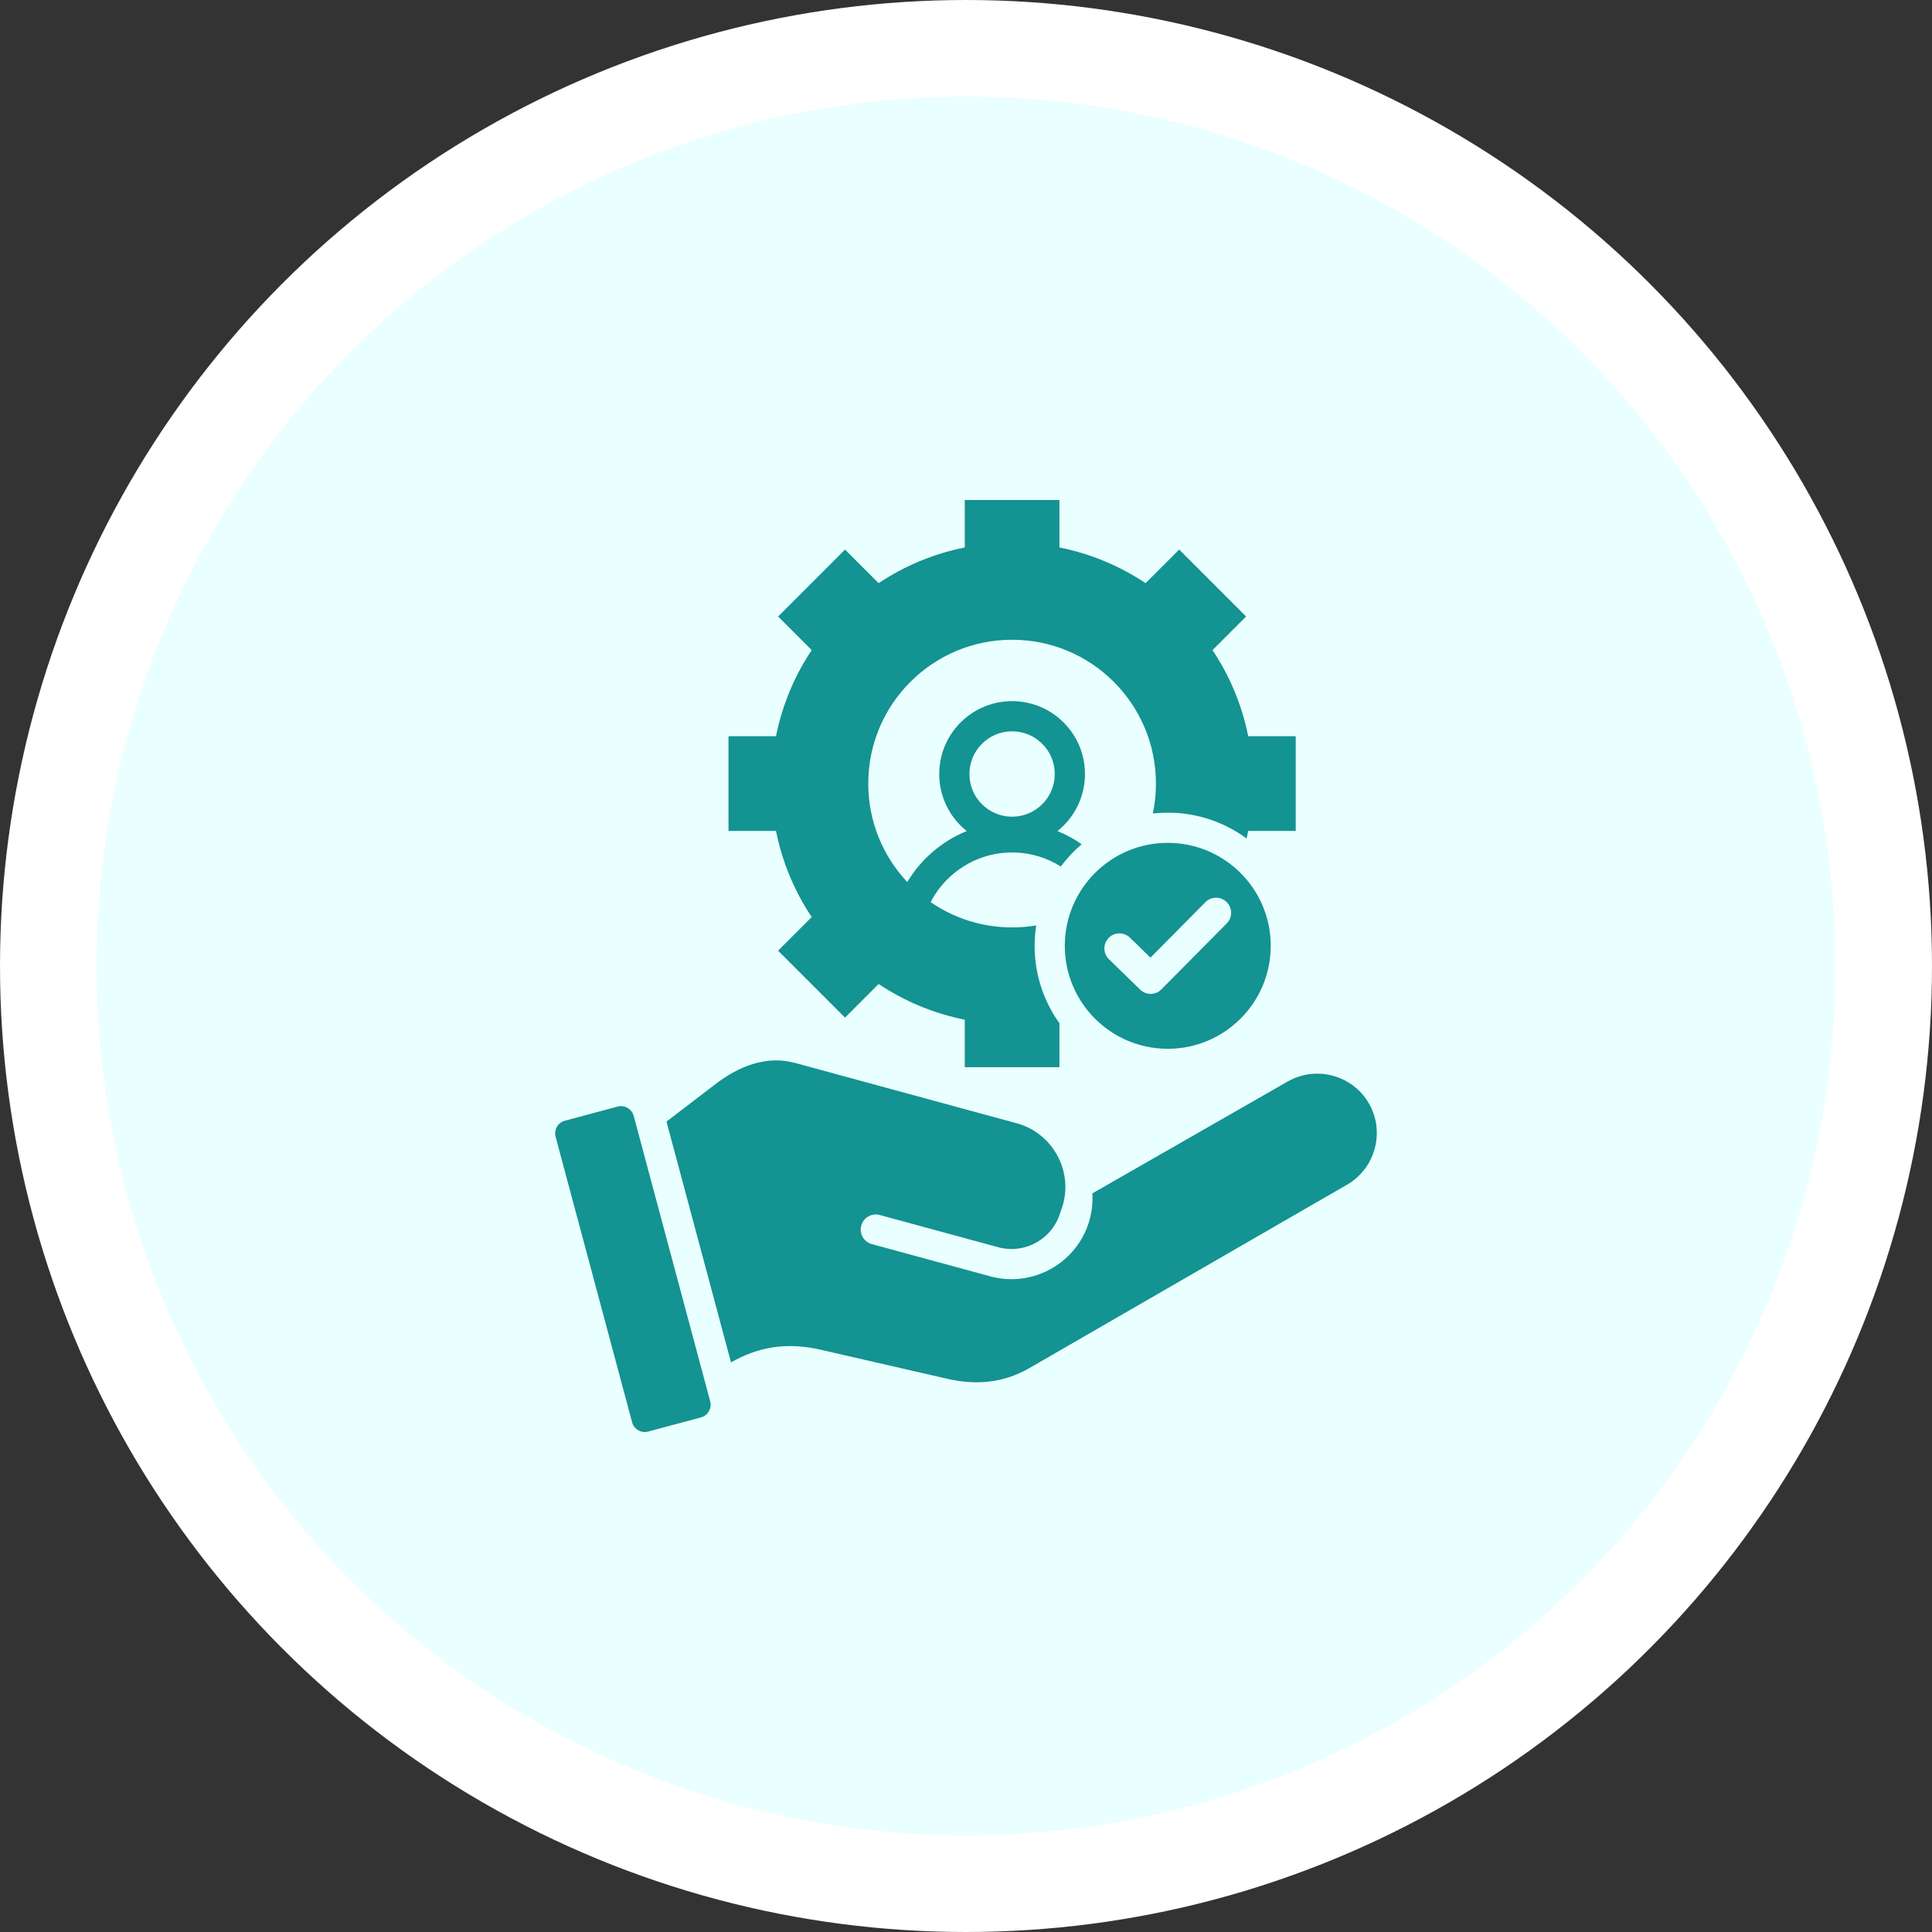
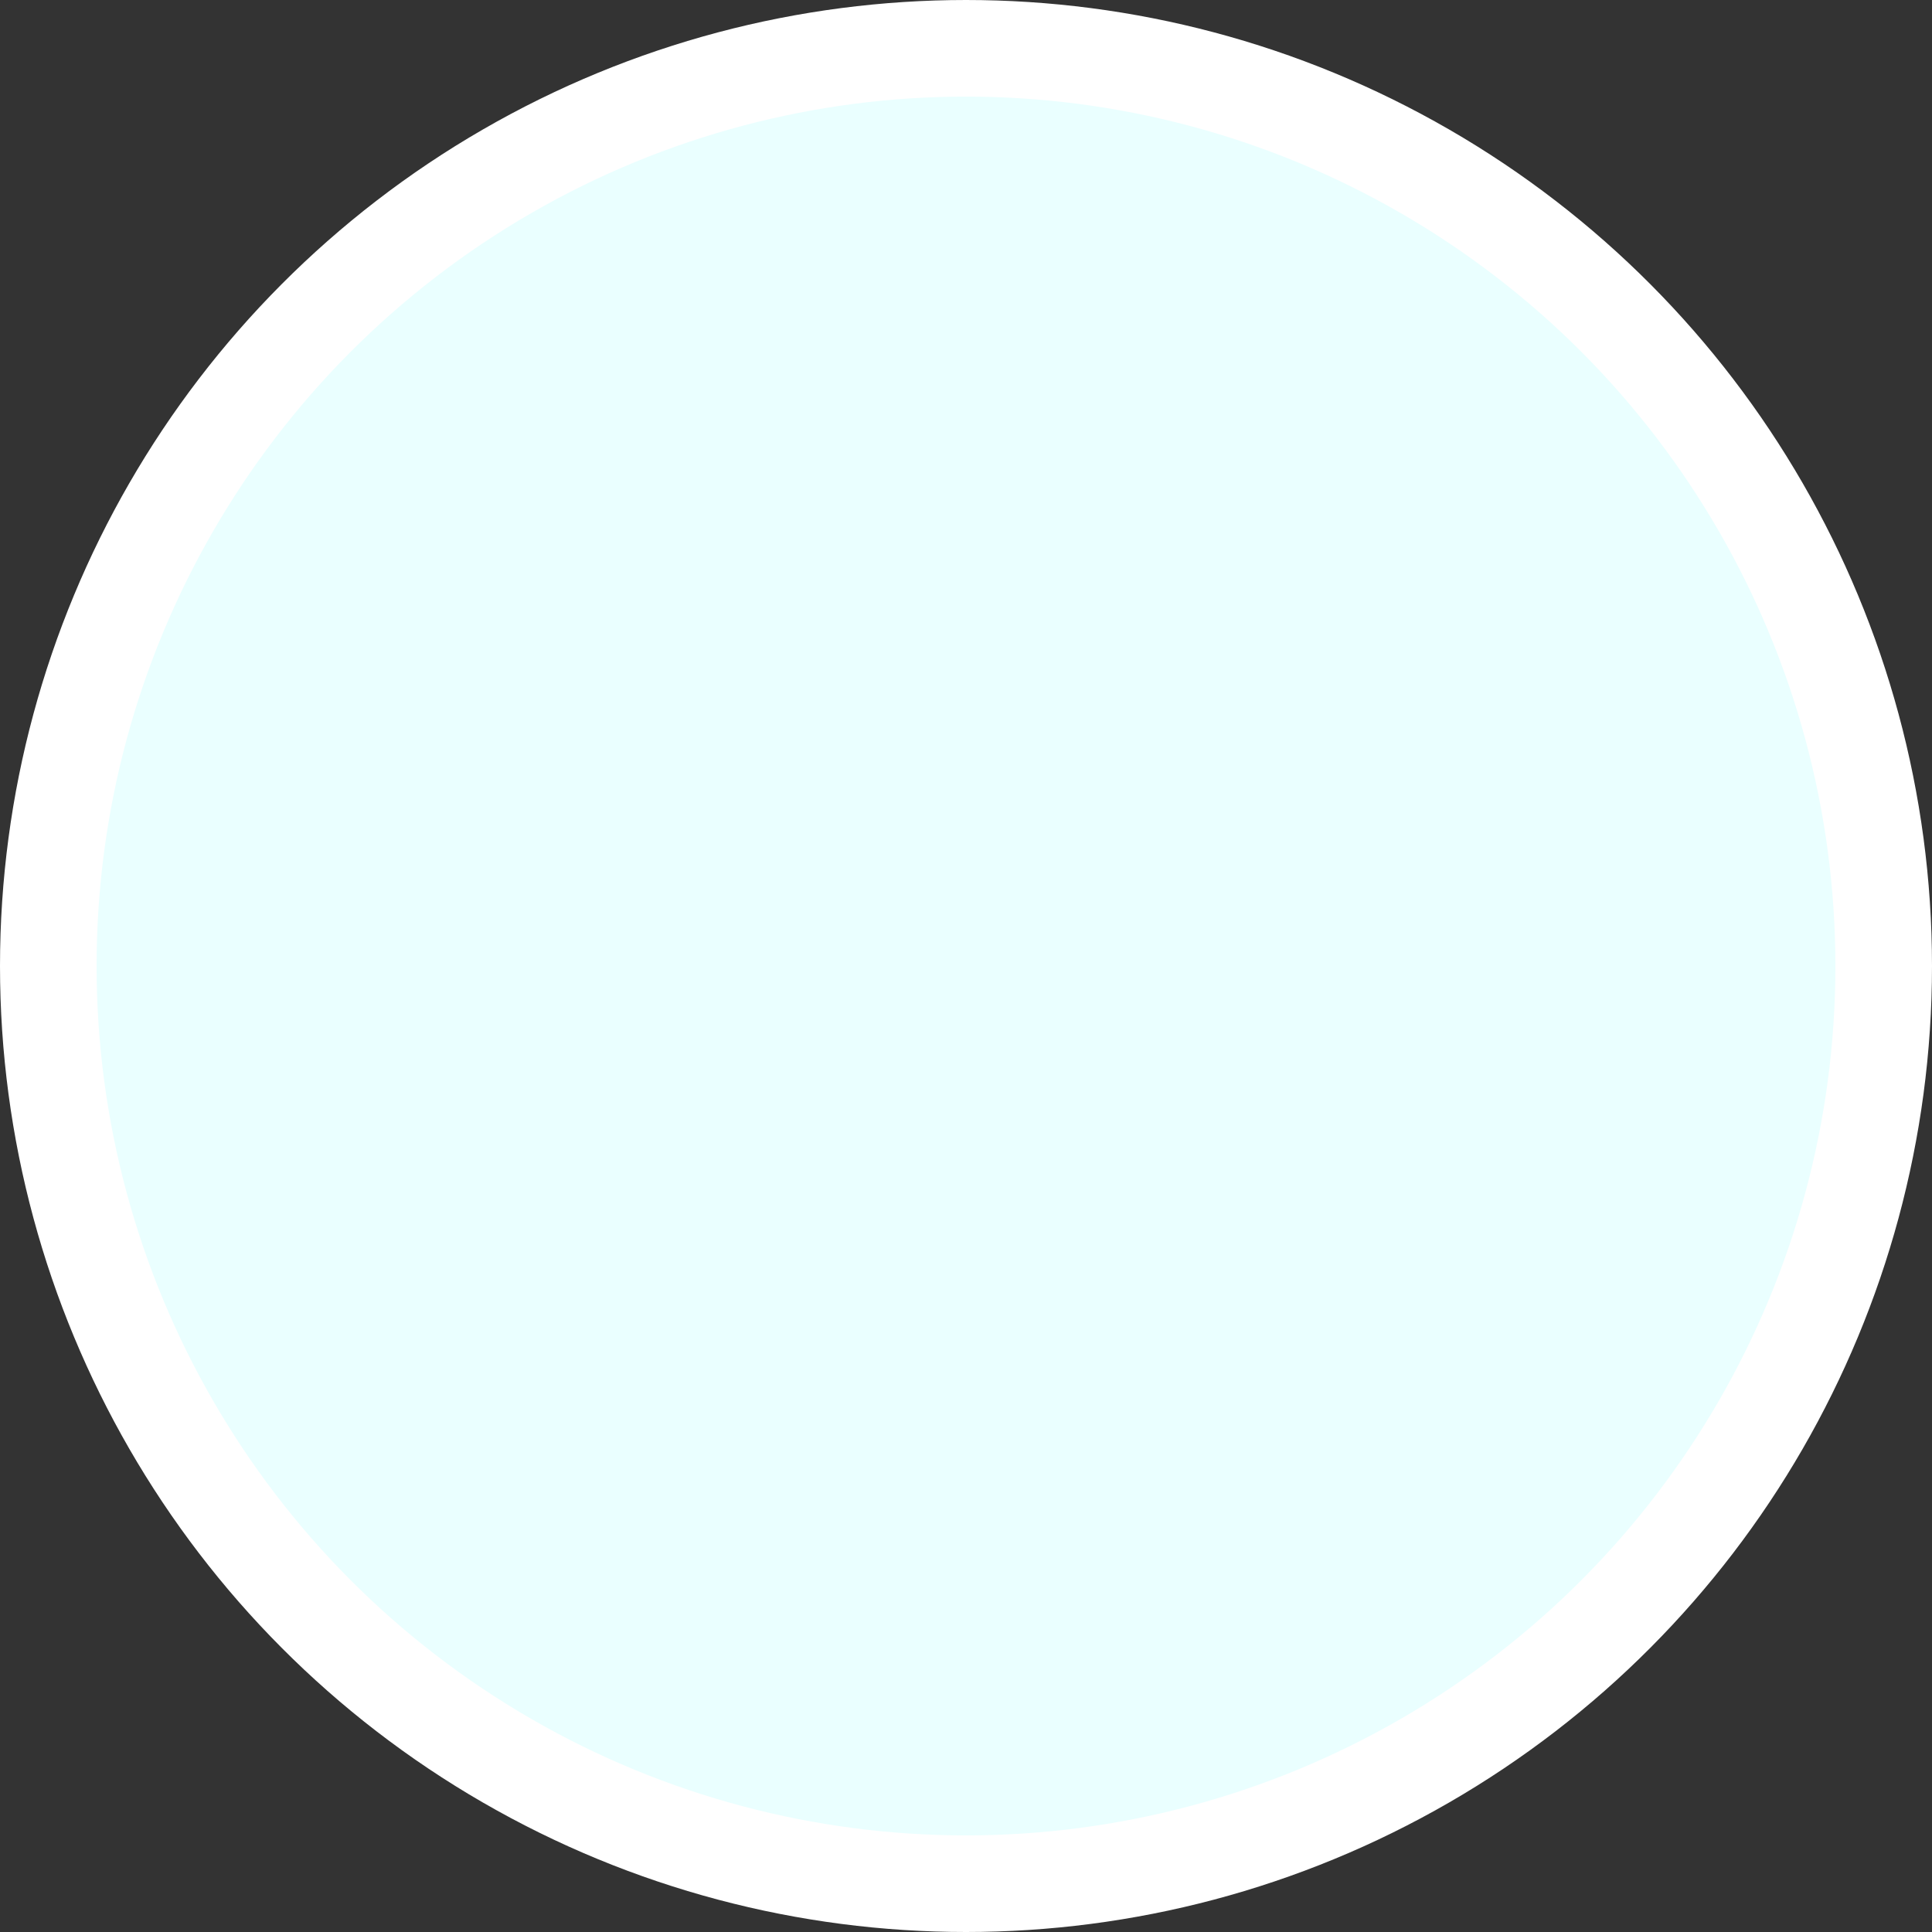
<svg xmlns="http://www.w3.org/2000/svg" width="100" height="100" viewBox="0 0 100 100" fill="none">
  <rect x="0" y="0" width="100" height="100" fill="#333333" stroke="none" />
  <circle cx="50" cy="50" r="47.5" fill="#EAFFFF" stroke="white" stroke-width="5" />
-   <path fill-rule="evenodd" clip-rule="evenodd" d="M32.8 57.756L36.76 72.535C36.856 72.896 36.64 73.269 36.28 73.366L33.548 74.098C33.188 74.195 32.814 73.979 32.718 73.618L28.758 58.839C28.661 58.478 28.877 58.104 29.237 58.008L31.969 57.276C32.329 57.179 32.703 57.395 32.8 57.756ZM34.497 58.054L37.837 70.518C39.232 69.72 40.695 69.454 42.471 69.861L49.046 71.369C50.544 71.712 51.951 71.579 53.282 70.811L69.726 61.317C71.193 60.47 71.7 58.577 70.853 57.109C70.006 55.642 68.115 55.139 66.645 55.981L56.539 61.77C56.567 62.215 56.524 62.67 56.401 63.122C56.098 64.234 55.369 65.121 54.437 65.654C53.505 66.187 52.371 66.367 51.26 66.064L45.127 64.395C44.711 64.282 44.465 63.853 44.578 63.437C44.691 63.021 45.12 62.775 45.536 62.888L51.669 64.557C52.366 64.747 53.077 64.634 53.662 64.299C54.246 63.965 54.704 63.409 54.894 62.713C54.898 62.698 54.905 62.68 54.915 62.66C54.957 62.552 54.993 62.44 55.025 62.325C55.516 60.519 54.437 58.634 52.631 58.142L41.151 55.017C39.668 54.614 38.244 55.185 37.024 56.119L34.497 58.054ZM60.443 54.285C57.5 54.285 55.114 51.899 55.114 48.955C55.114 46.012 57.5 43.626 60.443 43.626C63.387 43.626 65.773 46.012 65.773 48.955C65.773 51.899 63.387 54.285 60.443 54.285ZM62.392 46.696L59.548 49.568L58.485 48.532C58.177 48.232 57.684 48.239 57.384 48.547C57.084 48.856 57.09 49.349 57.399 49.649L59.014 51.223C59.319 51.521 59.808 51.517 60.109 51.214L63.497 47.795C63.8 47.49 63.799 46.997 63.494 46.693C63.189 46.39 62.696 46.391 62.392 46.696ZM54.836 55.237H49.937V52.779C48.315 52.456 46.806 51.817 45.478 50.931L43.739 52.67L40.275 49.206L42.014 47.467C41.127 46.138 40.489 44.63 40.166 43.008H37.707V38.108H40.166C40.489 36.486 41.127 34.978 42.014 33.649L40.275 31.91L43.739 28.446L45.478 30.185C46.806 29.298 48.315 28.66 49.937 28.337V25.879H54.836V28.337C56.458 28.66 57.967 29.298 59.295 30.185L61.034 28.446L64.498 31.91L62.759 33.649C63.646 34.978 64.284 36.486 64.608 38.108H67.066V43.008H64.608C64.581 43.139 64.553 43.27 64.523 43.4C63.38 42.56 61.97 42.063 60.444 42.063C60.182 42.063 59.924 42.078 59.67 42.106C59.776 41.607 59.831 41.089 59.831 40.558C59.831 36.446 56.498 33.113 52.386 33.113C48.275 33.113 44.941 36.446 44.941 40.558C44.941 42.531 45.709 44.324 46.961 45.656C47.272 45.134 47.657 44.661 48.099 44.25C48.662 43.728 49.319 43.307 50.04 43.016C49.928 42.926 49.821 42.831 49.719 42.729C49.037 42.047 48.615 41.104 48.615 40.063C48.615 39.021 49.037 38.078 49.719 37.396C50.402 36.713 51.345 36.291 52.386 36.291C53.428 36.291 54.371 36.713 55.053 37.396C55.736 38.078 56.158 39.021 56.158 40.063C56.158 41.104 55.736 42.047 55.053 42.73C54.952 42.831 54.845 42.926 54.733 43.016C55.178 43.196 55.599 43.425 55.988 43.697C55.585 44.039 55.222 44.426 54.907 44.851C54.176 44.39 53.311 44.123 52.386 44.123C51.144 44.123 50.009 44.605 49.161 45.392C48.76 45.764 48.423 46.204 48.168 46.693C49.367 47.519 50.82 48.003 52.386 48.003C52.811 48.003 53.227 47.967 53.632 47.899C53.579 48.243 53.551 48.596 53.551 48.955C53.551 50.45 54.028 51.833 54.836 52.962L54.836 55.237ZM52.386 37.853C51.776 37.853 51.224 38.101 50.824 38.501C50.424 38.9 50.177 39.453 50.177 40.063C50.177 40.673 50.424 41.225 50.824 41.625C51.224 42.024 51.776 42.272 52.386 42.272C52.996 42.272 53.549 42.024 53.948 41.625C54.348 41.225 54.595 40.673 54.595 40.063C54.595 39.453 54.348 38.9 53.948 38.501C53.549 38.101 52.996 37.853 52.386 37.853Z" fill="#139392" />
</svg>